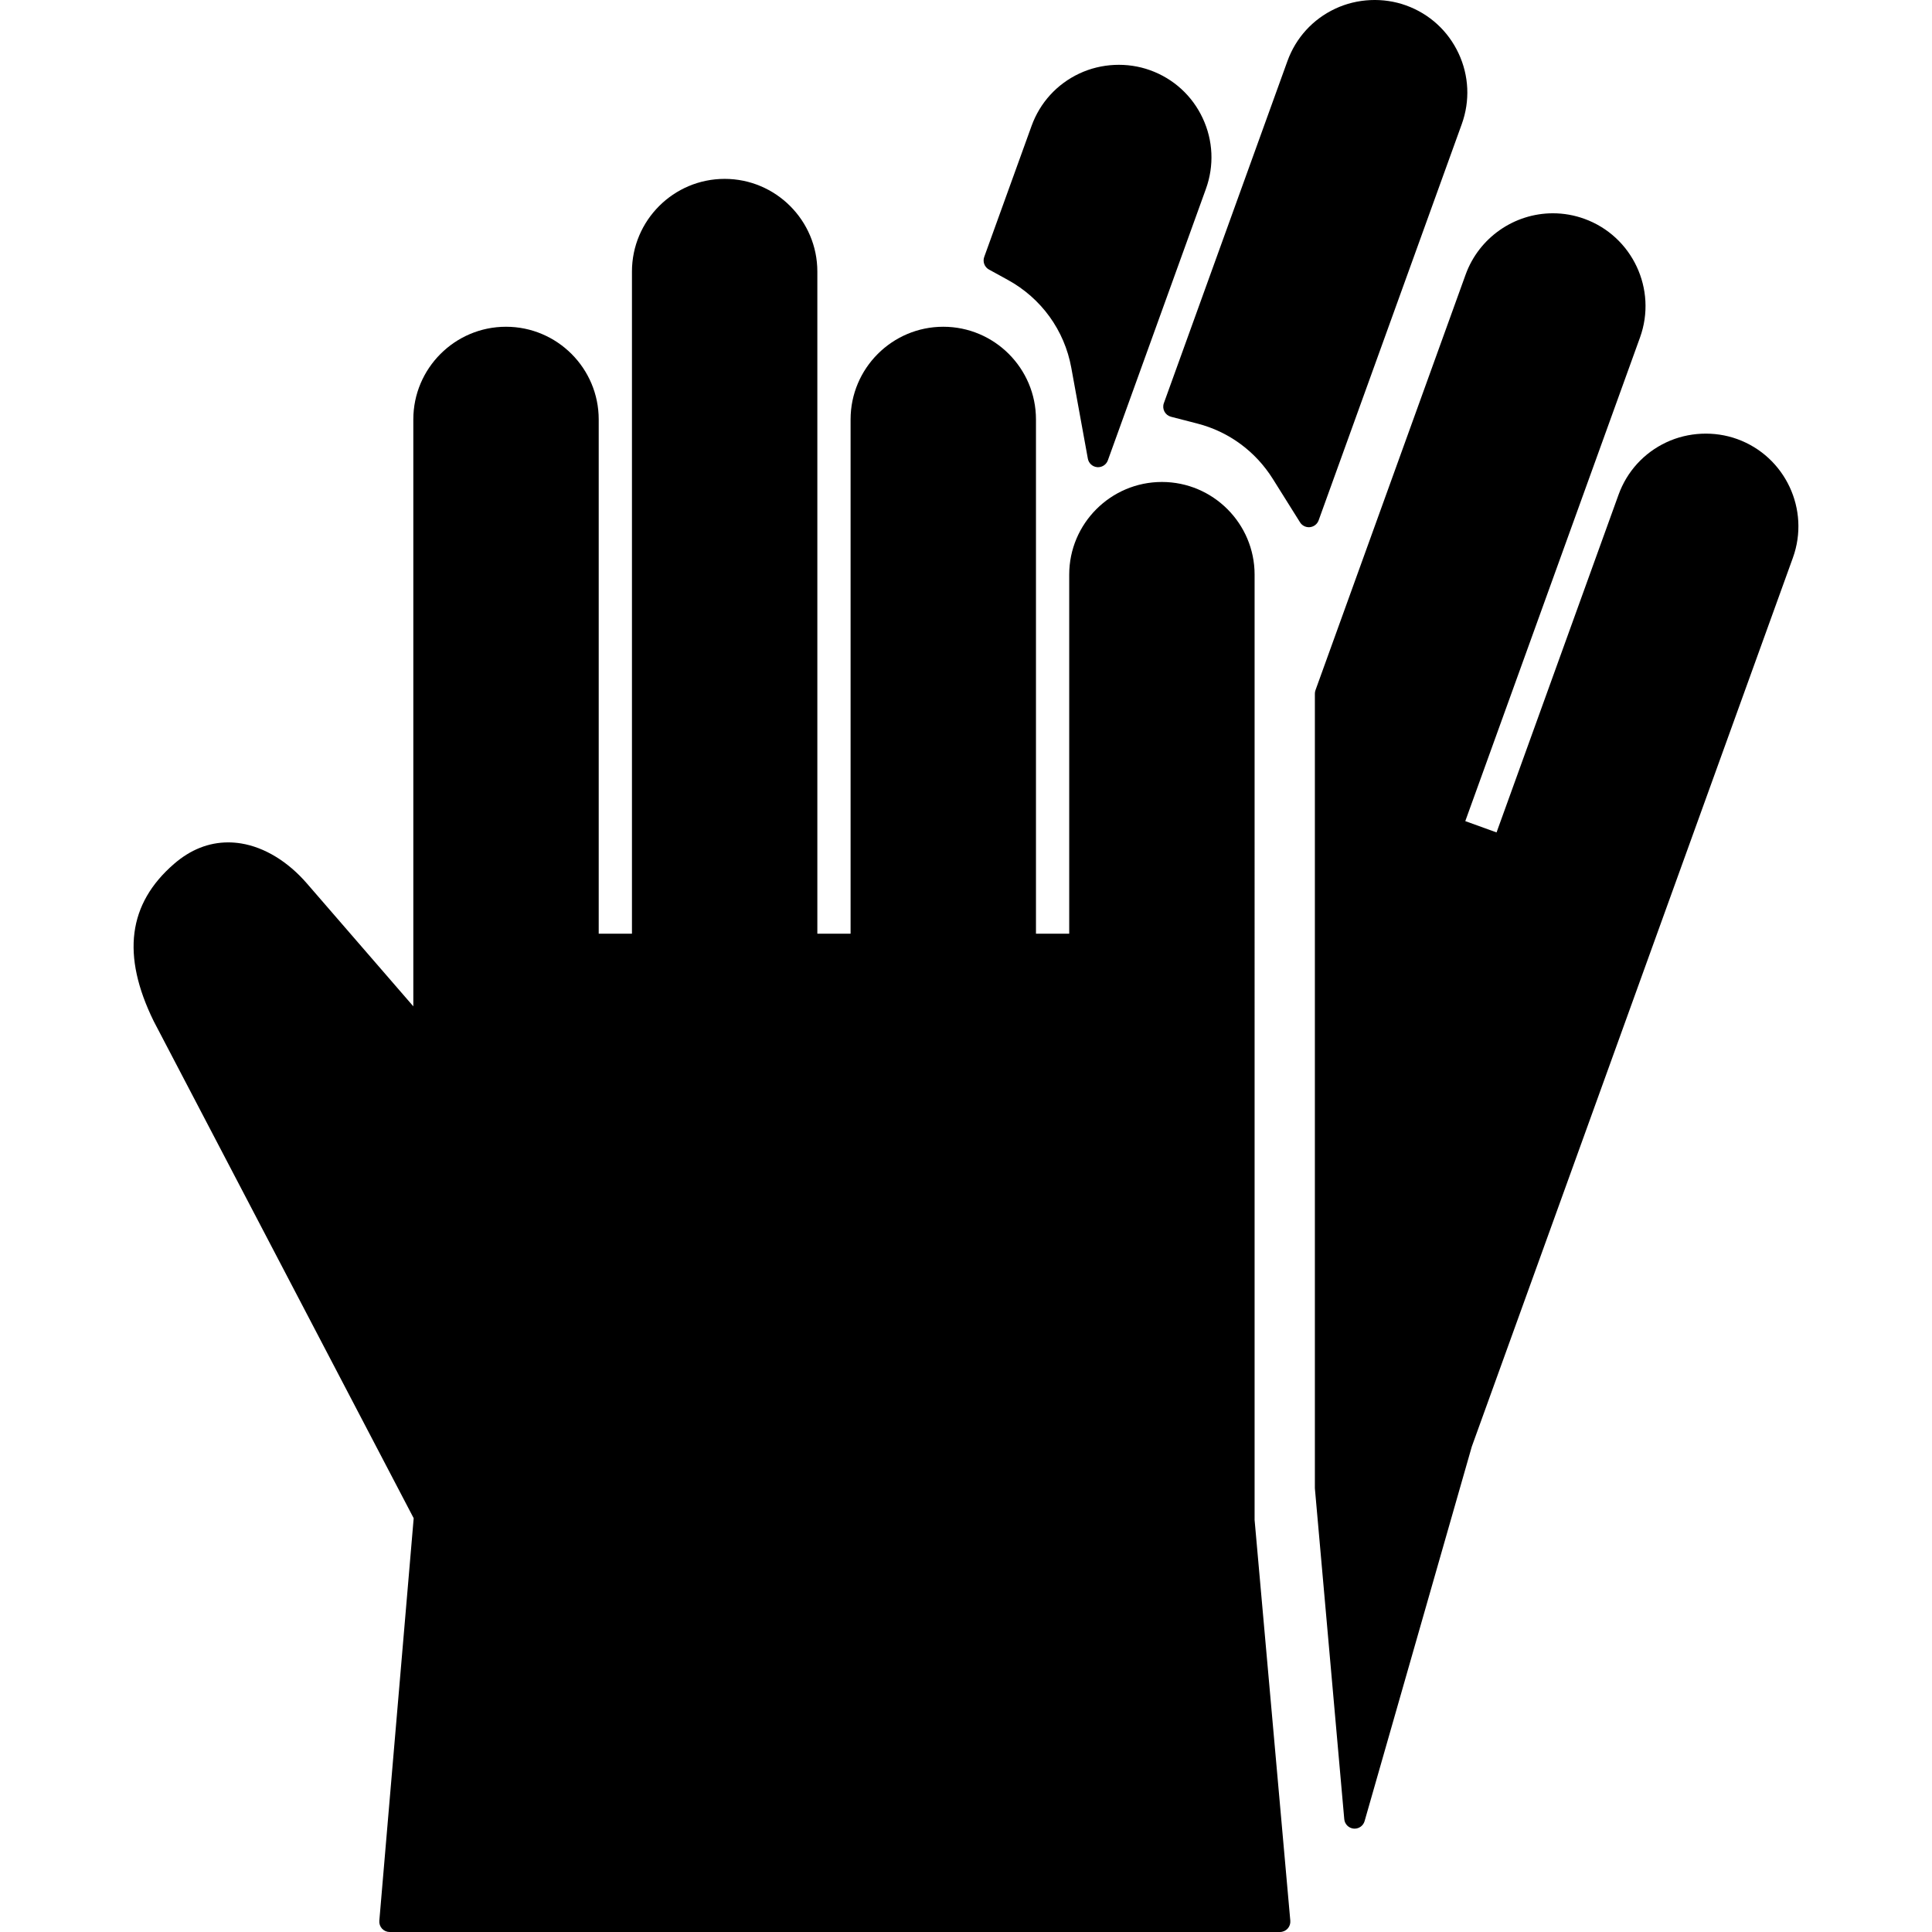
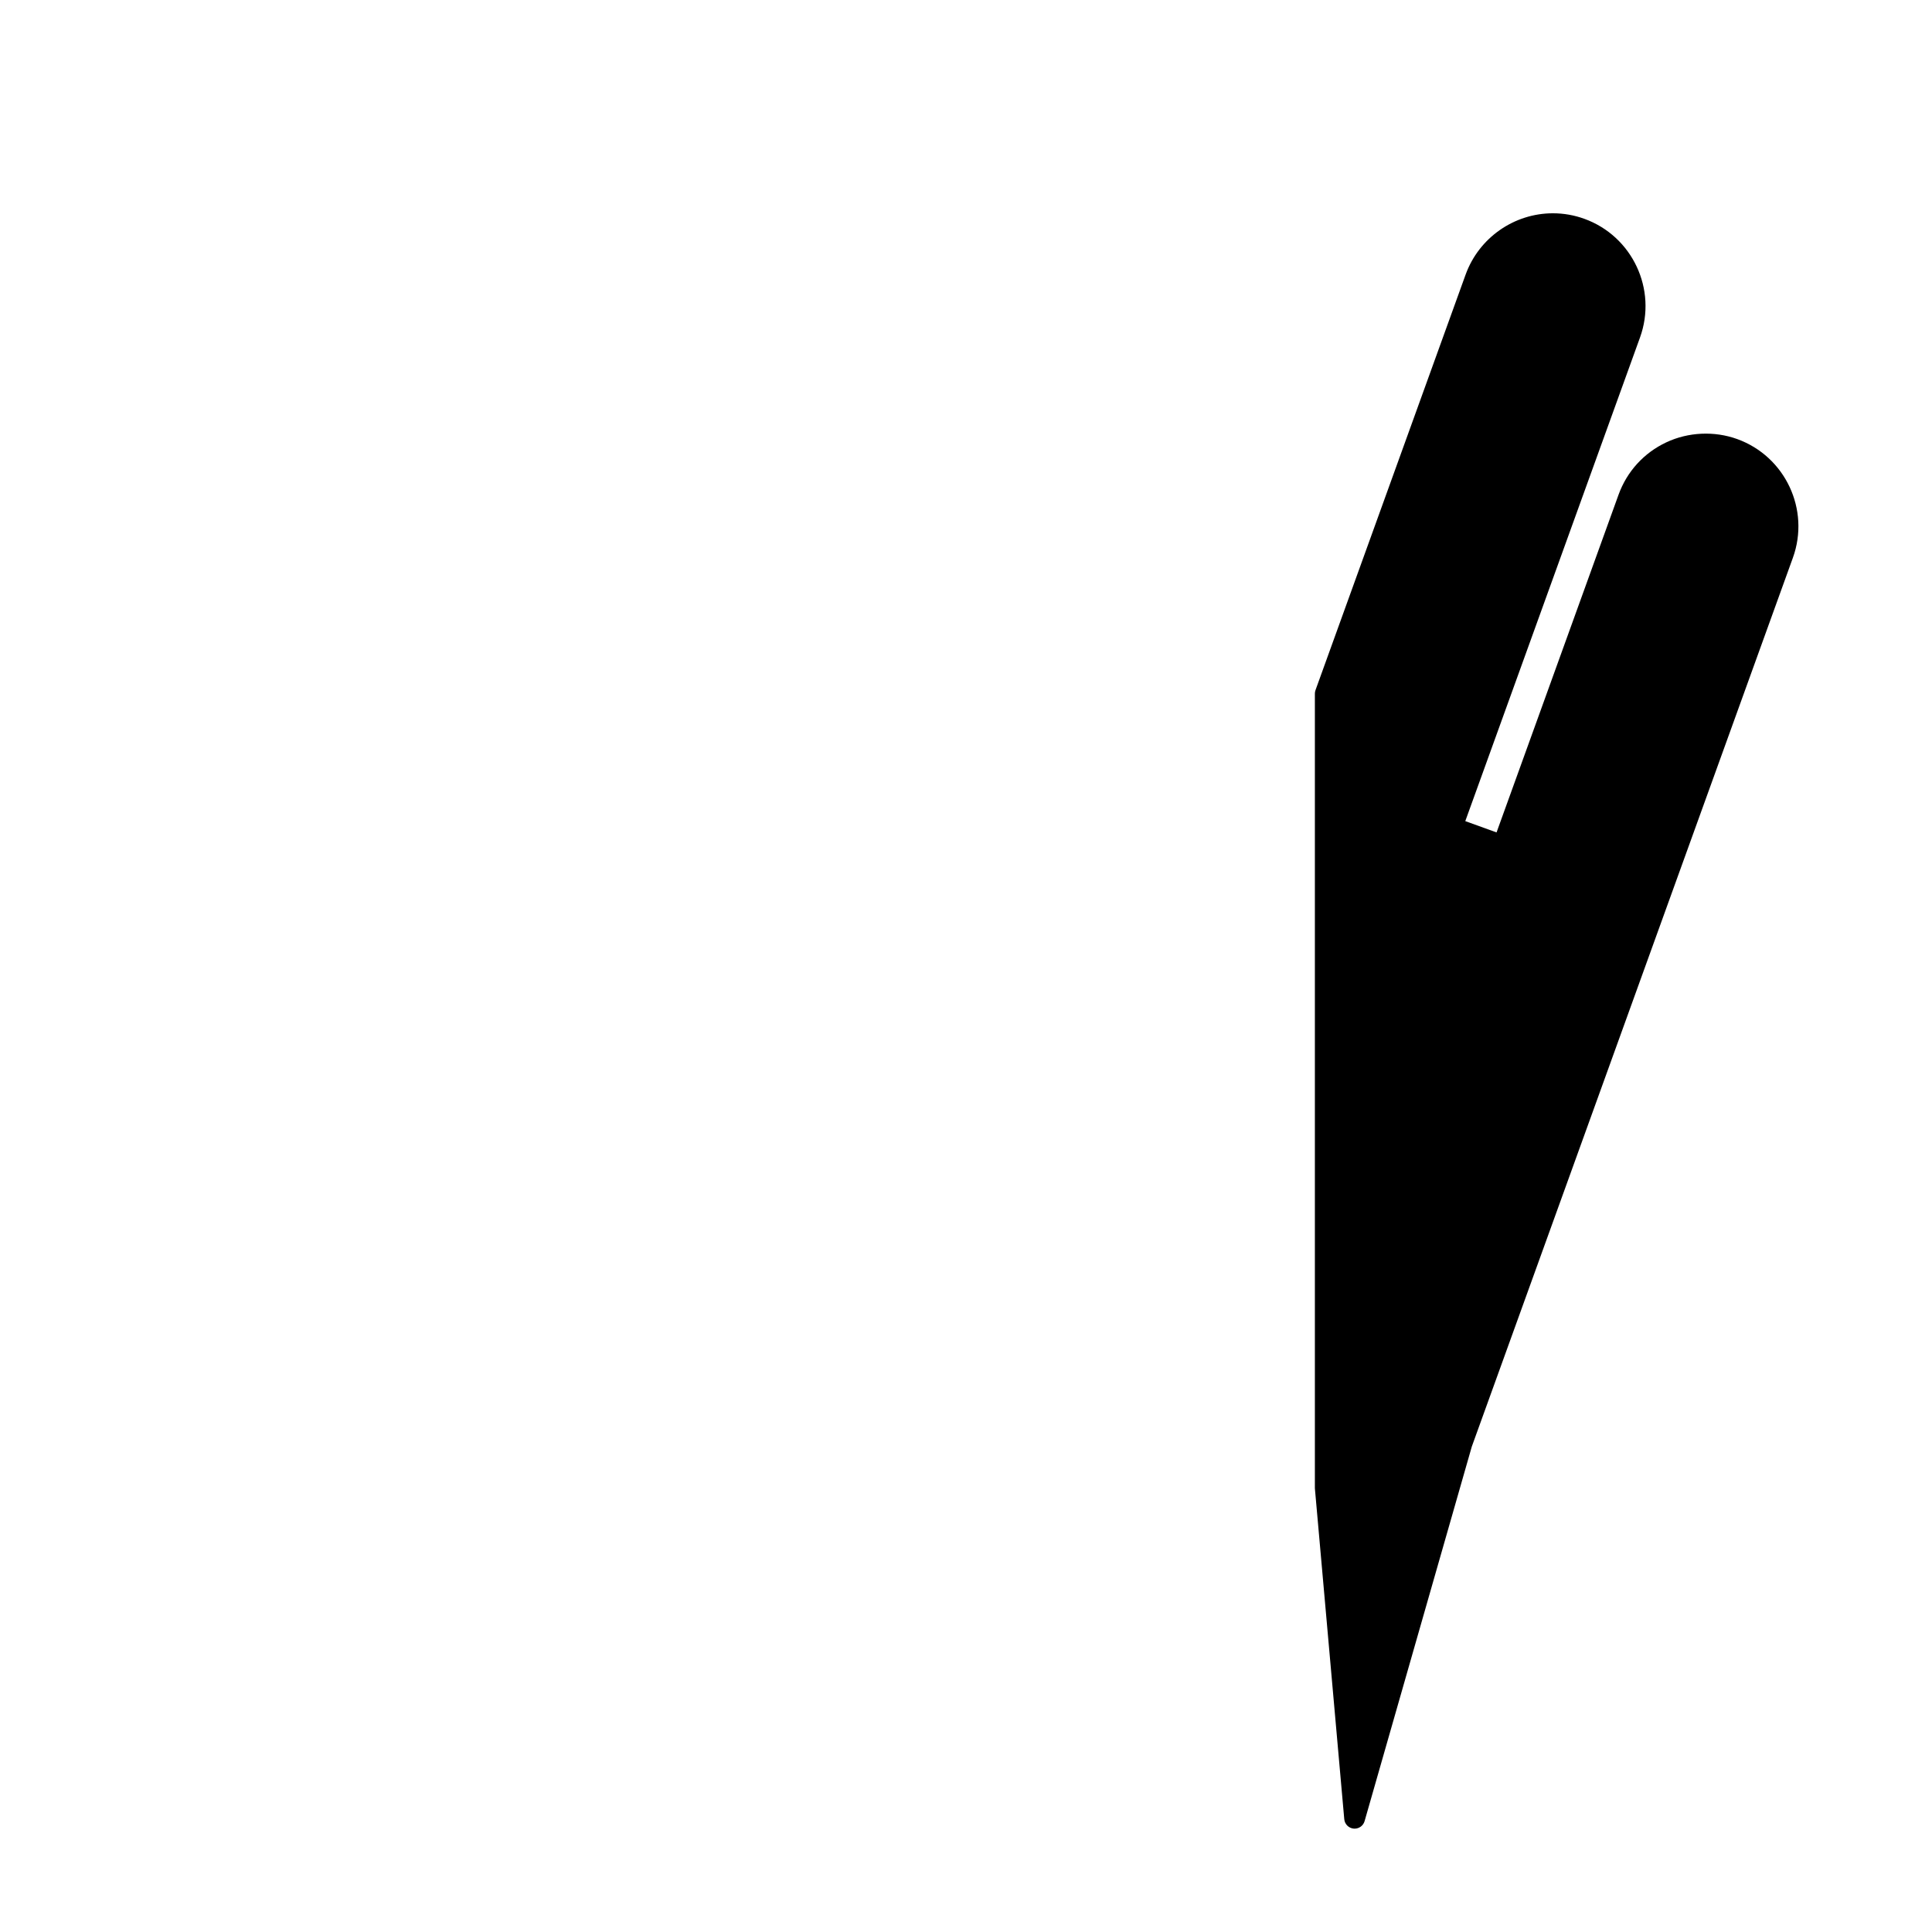
<svg xmlns="http://www.w3.org/2000/svg" fill="#000000" version="1.1" id="Capa_1" width="800px" height="800px" viewBox="0 0 464.939 464.939" xml:space="preserve">
  <g>
    <g>
-       <path d="M238.005,64.873l4.503,2.469c8.081,4.429,13.657,12.138,15.299,21.151l3.987,21.886c0.203,1.111,1.126,1.949,2.252,2.043 c0.07,0.006,0.14,0.009,0.209,0.009c1.045,0,1.99-0.653,2.352-1.649l23.596-65.316c2.025-5.604,1.748-11.661-0.784-17.056 c-2.531-5.394-7.012-9.479-12.615-11.503c-5.501-1.988-11.759-1.699-17.057,0.786c-5.394,2.531-9.478,7.012-11.5,12.613 l-11.392,31.525C236.437,62.99,236.924,64.281,238.005,64.873z" />
-       <path d="M280.223,99.041c0.327,0.623,0.904,1.078,1.586,1.253l6.382,1.649c7.524,1.942,13.961,6.674,18.125,13.32l6.542,10.44 c0.46,0.733,1.264,1.172,2.117,1.172c0.089,0,0.177-0.005,0.267-0.014c0.951-0.103,1.761-0.737,2.087-1.637l34.448-95.356 c2.025-5.604,1.747-11.661-0.783-17.056c-2.529-5.393-7.011-9.479-12.616-11.505c-5.501-1.988-11.765-1.698-17.055,0.786 c-5.396,2.532-9.48,7.012-11.503,12.614l-29.736,82.314C279.843,97.687,279.895,98.419,280.223,99.041z" />
-       <path d="M301.923,138.293c0-12.3-10.007-22.307-22.307-22.307c-12.301,0-22.308,10.007-22.308,22.307v86.402h-8V100.94 c0-12.3-10.006-22.306-22.307-22.306c-12.299,0-22.306,10.006-22.306,22.306v123.754h-8V65.353 c0-12.3-10.007-22.307-22.308-22.307c-12.3,0-22.306,10.007-22.306,22.307v159.342h-8V100.94c0-12.3-10.007-22.306-22.308-22.306 c-12.3,0-22.307,10.006-22.307,22.306v141.236l-25.608-29.57c-4.58-5.288-10.199-8.708-15.82-9.628 c-1.038-0.17-2.083-0.256-3.108-0.256c-4.697,0-9.084,1.737-13.036,5.163c-11.091,9.604-12.704,21.972-4.902,37.867l62.562,119.61 l-8.268,96.864c-0.06,0.697,0.177,1.388,0.648,1.903c0.475,0.516,1.143,0.809,1.843,0.809h214.247 c0.701,0,1.371-0.295,1.845-0.812c0.475-0.519,0.709-1.21,0.646-1.909l-8.594-96.44V138.293H301.923z" />
      <path d="M418.059,105.661c-5.501-1.986-11.762-1.698-17.056,0.787c-5.389,2.529-9.472,7.006-11.496,12.604l-29.36,81.272 l-7.523-2.72l42.049-116.392c4.177-11.567-1.835-24.378-13.402-28.557c-2.438-0.881-4.981-1.328-7.562-1.328 c-9.358,0-17.793,5.911-20.99,14.711l-36.144,100.049c-0.099,0.272-0.148,0.56-0.148,0.85v191.104c0,0.074,0.003,0.147,0.01,0.221 l7.063,79.525c0.105,1.199,1.054,2.152,2.253,2.268c0.08,0.007,0.16,0.011,0.238,0.011c1.104,0,2.093-0.73,2.401-1.812 l25.798-90.128l77.275-213.908C435.641,122.654,429.629,109.842,418.059,105.661z" />
    </g>
  </g>
</svg>